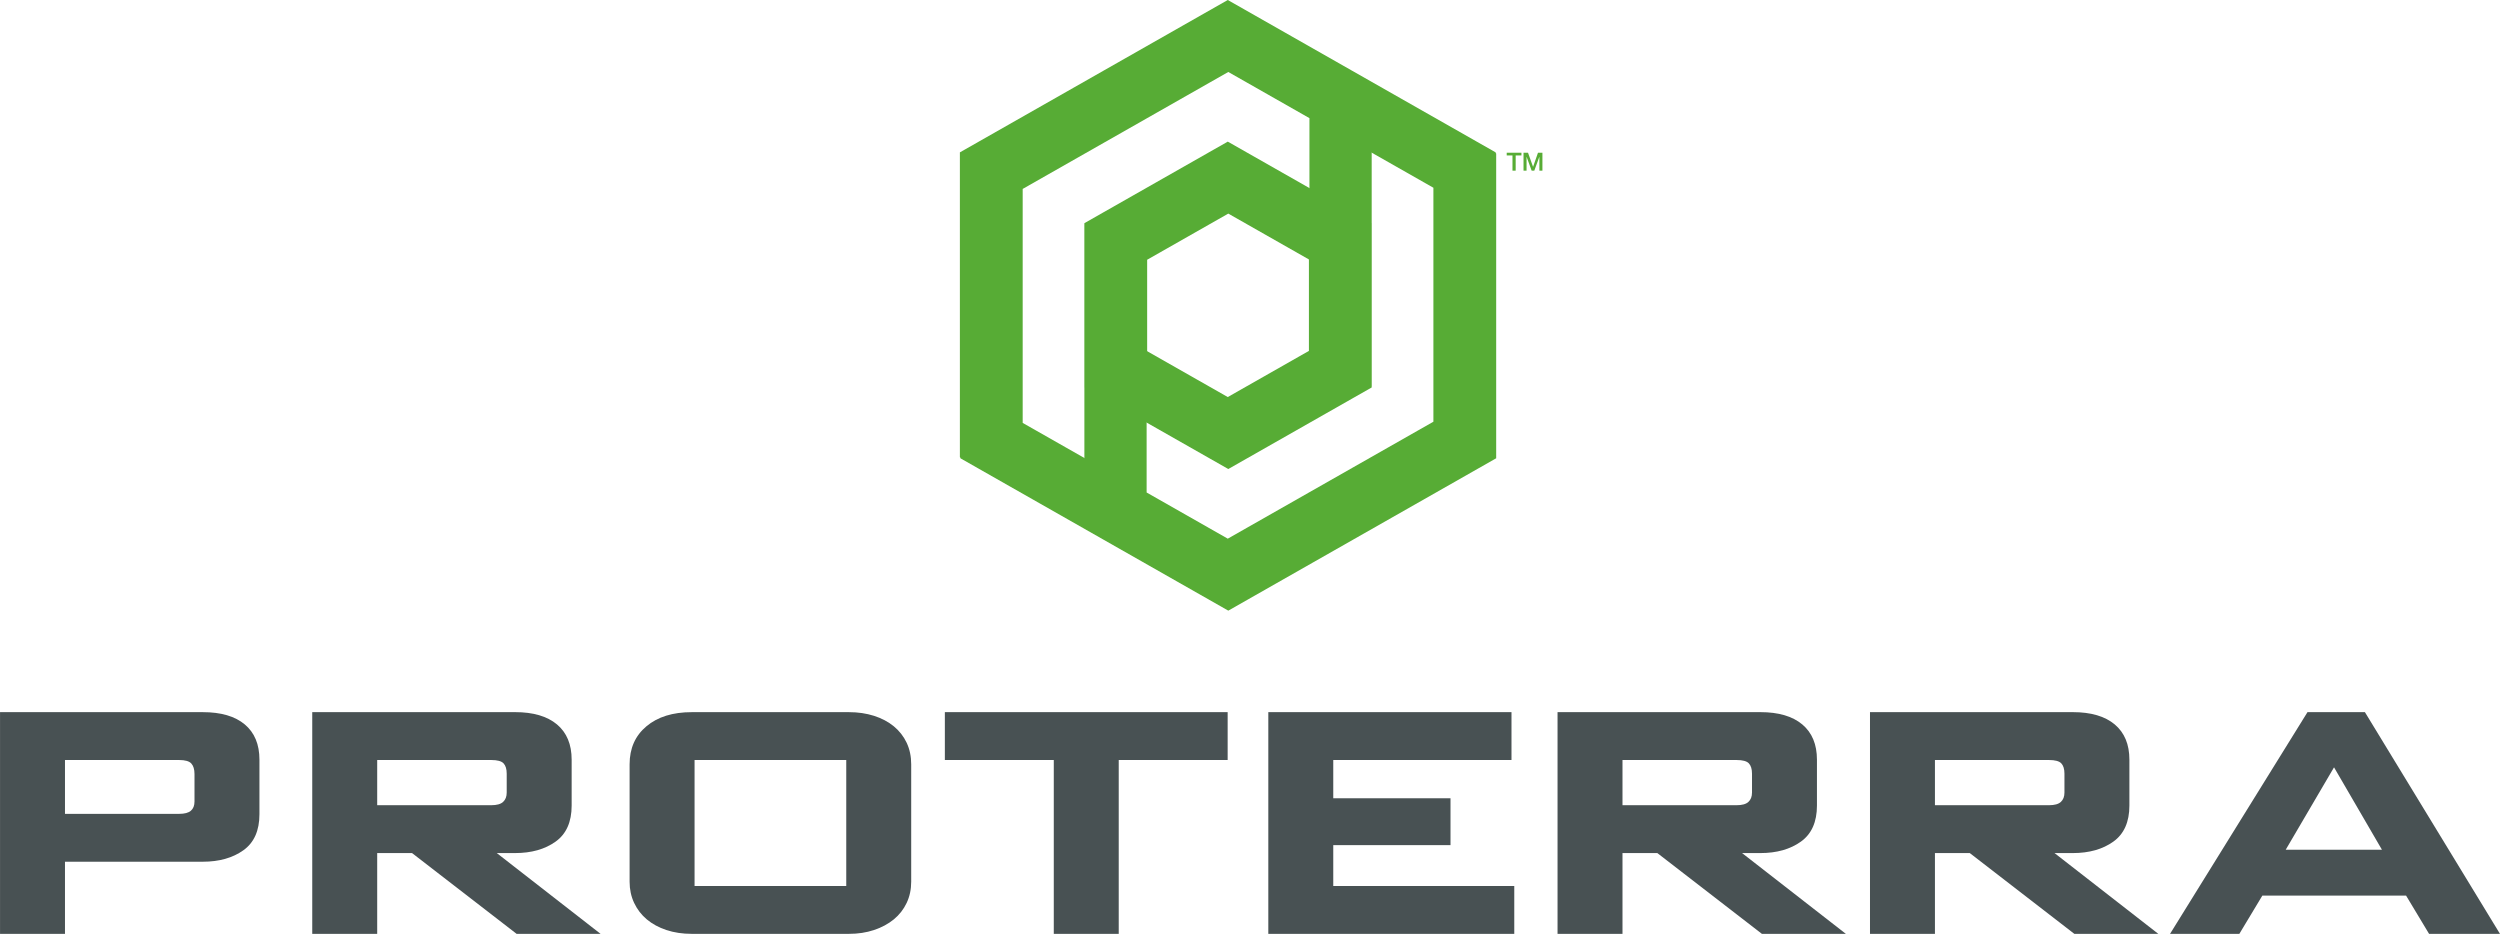
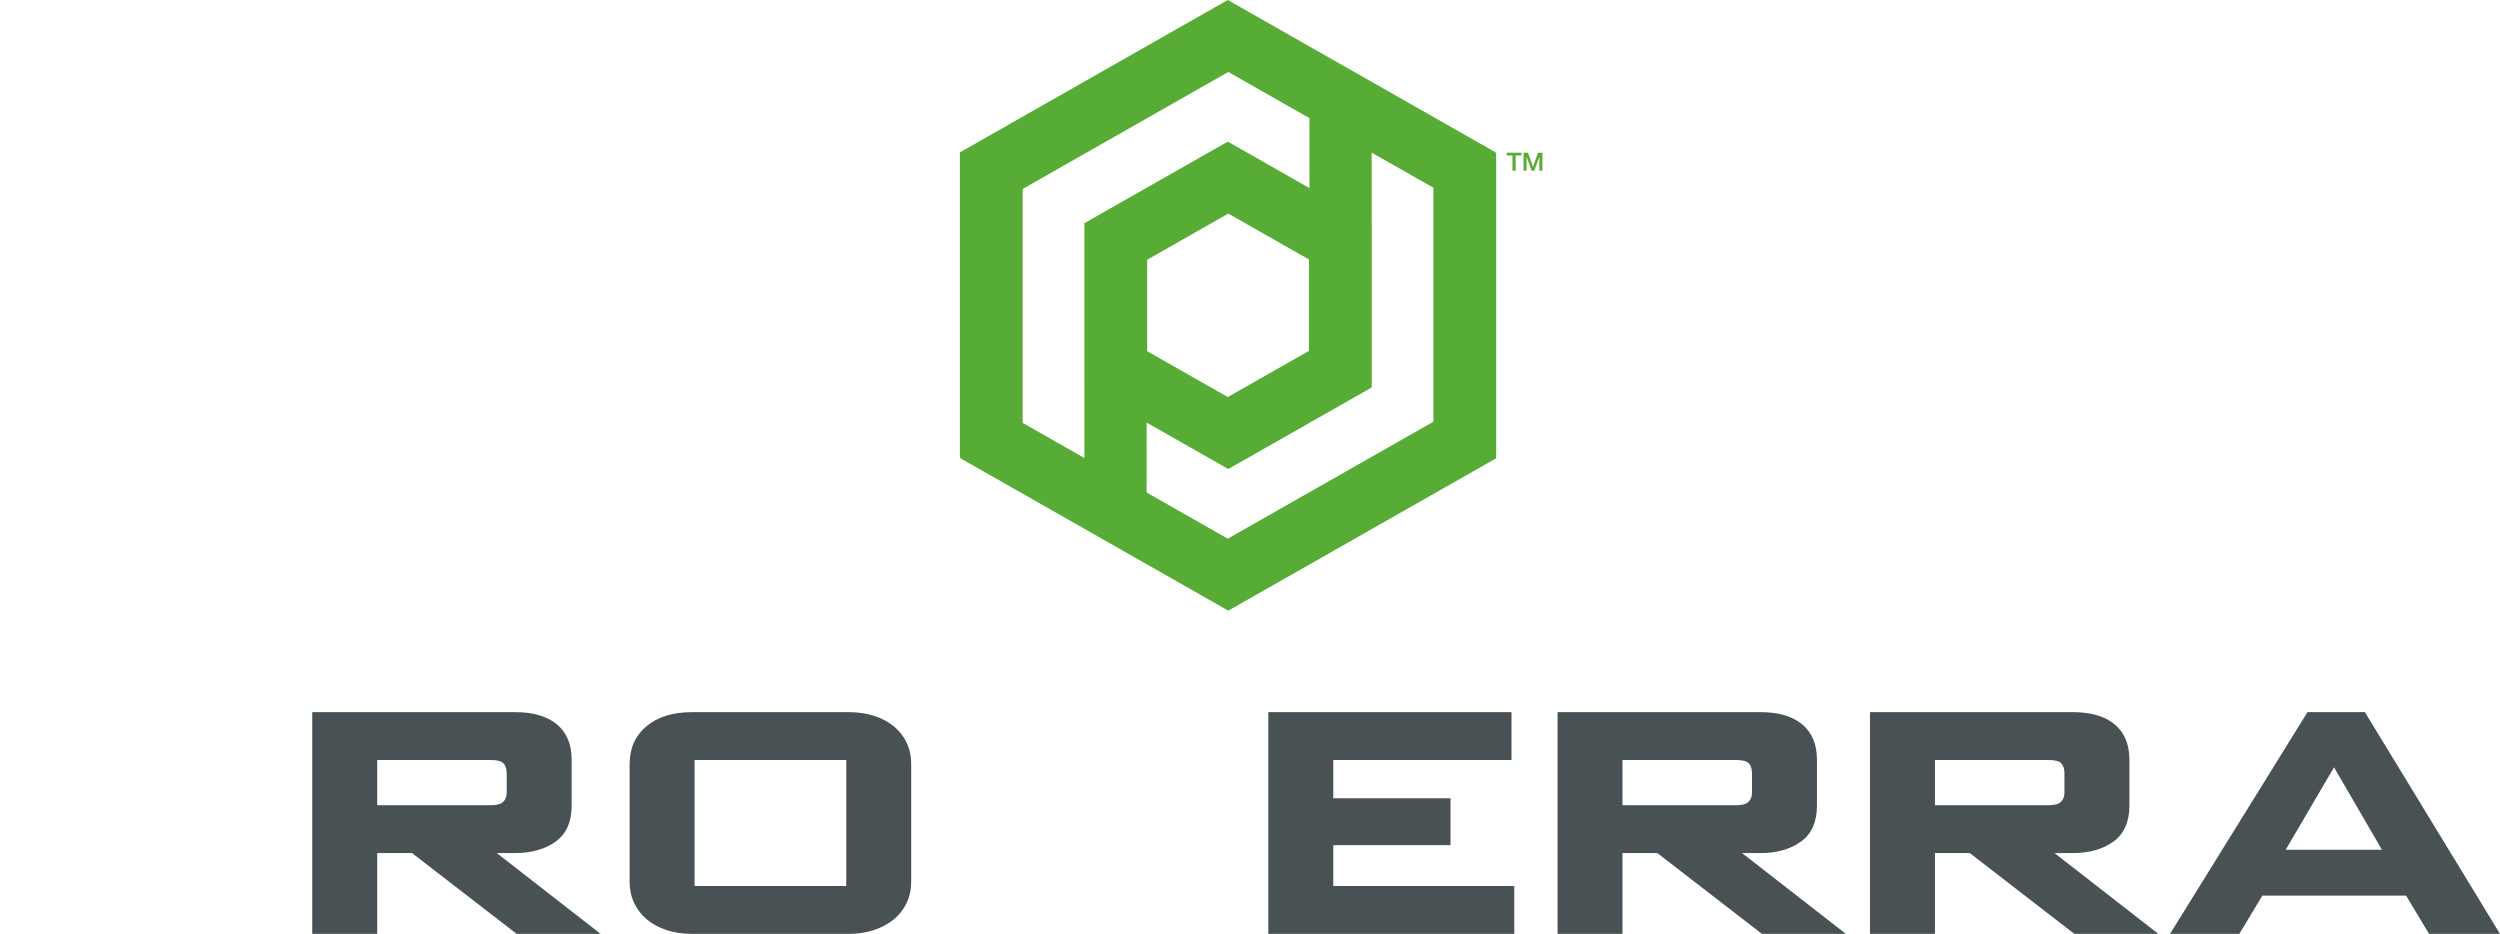
<svg xmlns="http://www.w3.org/2000/svg" xmlns:ns1="http://www.inkscape.org/namespaces/inkscape" xmlns:ns2="http://sodipodi.sourceforge.net/DTD/sodipodi-0.dtd" width="45.366mm" height="16.946mm" viewBox="0 0 160.745 60.046" id="svg8912" version="1.1" ns1:version="0.91 r13725" ns2:docname="Proterra.svg">
  <defs id="defs8914">
    <clipPath clipPathUnits="userSpaceOnUse" id="clipPath88">
      <path d="M 0,0 612,0 612,1188 0,1188 0,0 Z" id="path90" ns1:connector-curvature="0" />
    </clipPath>
  </defs>
  <ns2:namedview id="base" pagecolor="#ffffff" bordercolor="#666666" borderopacity="1.0" ns1:pageopacity="0.0" ns1:pageshadow="2" ns1:zoom="5.6" ns1:cx="126.94907" ns1:cy="21.683972" ns1:document-units="px" ns1:current-layer="layer1" showgrid="false" fit-margin-top="0" fit-margin-left="0" fit-margin-right="0" fit-margin-bottom="0" ns1:window-width="1920" ns1:window-height="1017" ns1:window-x="-8" ns1:window-y="-8" ns1:window-maximized="1" />
  <g ns1:label="Layer 1" ns1:groupmode="layer" id="layer1" transform="translate(346.087,223.375)">
    <g id="g64" transform="matrix(1.25,0,0,-1.25,-329.407,-171.023)">
-       <path d="m 0,0 c 0,-0.844 -0.275,-1.462 -0.825,-1.855 -0.55,-0.393 -1.246,-0.59 -2.088,-0.59 l -7.09,0 0,-3.71 -3.341,0 0,11.404 10.431,0 c 0.937,0 1.657,-0.211 2.159,-0.632 C -0.252,4.195 0,3.591 0,2.804 L 0,0 Z m -3.341,2.069 c 0,0.239 -0.055,0.419 -0.163,0.538 -0.109,0.12 -0.319,0.18 -0.632,0.18 l -5.867,0 0,-2.77 5.867,0 c 0.285,0 0.489,0.054 0.611,0.163 0.123,0.108 0.184,0.265 0.184,0.47 l 0,1.419 z" style="fill:#485153;fill-opacity:1;fill-rule:nonzero;stroke:none" id="path66" ns1:connector-curvature="0" />
-     </g>
+       </g>
    <g id="g68" transform="matrix(1.25,0,0,-1.25,-309.332,-171.579)">
      <path d="m 0,0 c 0,-0.844 -0.275,-1.462 -0.825,-1.855 -0.55,-0.394 -1.246,-0.59 -2.088,-0.59 l -0.938,0 5.338,-4.155 -4.319,0 -5.378,4.155 -1.793,0 0,-4.155 -3.341,0 0,11.405 10.431,0 c 0.937,0 1.657,-0.212 2.159,-0.633 C -0.252,3.75 0,3.146 0,2.359 L 0,0 Z m -3.341,1.641 c 0,0.24 -0.055,0.416 -0.163,0.53 -0.109,0.114 -0.319,0.171 -0.632,0.171 l -5.867,0 0,-2.325 5.867,0 c 0.285,0 0.489,0.057 0.611,0.171 0.123,0.114 0.184,0.273 0.184,0.479 l 0,0.974 z" style="fill:#485153;fill-opacity:1;fill-rule:nonzero;stroke:none" id="path70" ns1:connector-curvature="0" />
    </g>
    <g id="g72" transform="matrix(1.25,0,0,-1.25,-287.499,-166.684)">
      <path d="m 0,0 c 0,-0.399 -0.078,-0.764 -0.234,-1.094 -0.157,-0.331 -0.377,-0.613 -0.662,-0.847 -0.286,-0.233 -0.625,-0.416 -1.019,-0.547 -0.394,-0.131 -0.822,-0.196 -1.284,-0.196 l -8.088,0 c -0.475,0 -0.91,0.065 -1.304,0.196 -0.394,0.131 -0.73,0.314 -1.008,0.547 -0.279,0.234 -0.496,0.516 -0.652,0.847 -0.156,0.33 -0.234,0.695 -0.234,1.094 l 0,6.036 c 0,0.82 0.288,1.473 0.866,1.957 0.577,0.485 1.354,0.727 2.332,0.727 l 8.088,0 c 0.462,0 0.89,-0.063 1.284,-0.188 C -1.521,8.406 -1.182,8.227 -0.896,7.993 -0.611,7.76 -0.391,7.477 -0.234,7.147 -0.078,6.816 0,6.446 0,6.036 L 0,0 Z m -3.341,6.258 -7.803,0 0,-6.48 7.803,0 0,6.48 z" style="fill:#485153;fill-opacity:1;fill-rule:nonzero;stroke:none" id="path74" ns1:connector-curvature="0" />
    </g>
    <g id="g76" transform="matrix(1.25,0,0,-1.25,-274.155,-174.507)">
-       <path d="m 0,0 0,-8.942 -3.341,0 0,8.942 -5.603,0 0,2.462 14.547,0 L 5.603,0 0,0 Z" style="fill:#485153;fill-opacity:1;fill-rule:nonzero;stroke:none" id="path78" ns1:connector-curvature="0" />
-     </g>
+       </g>
    <g id="g80" transform="matrix(1.25,0,0,-1.25,-264.537,-163.329)">
      <path d="m 0,0 0,11.404 12.509,0 0,-2.462 -9.168,0 0,-1.966 6.031,0 0,-2.411 -6.031,0 0,-2.103 9.311,0 L 12.652,0 0,0 Z" style="fill:#485153;fill-opacity:1;fill-rule:nonzero;stroke:none" id="path82" ns1:connector-curvature="0" />
    </g>
    <g transform="matrix(1.25,0,0,-1.25,-906.765,1231.675)" id="g84">
      <g id="g86" clip-path="url(#clipPath88)">
        <g id="g92" transform="translate(542.004,1122.603)">
          <path d="m 0,0 c 0,-0.844 -0.275,-1.462 -0.825,-1.855 -0.55,-0.394 -1.246,-0.59 -2.088,-0.59 l -0.938,0 5.338,-4.155 -4.319,0 -5.378,4.155 -1.793,0 0,-4.155 -3.341,0 0,11.405 10.431,0 c 0.937,0 1.657,-0.212 2.159,-0.633 C -0.252,3.75 0,3.146 0,2.359 L 0,0 Z m -3.341,1.641 c 0,0.24 -0.055,0.416 -0.163,0.53 -0.109,0.114 -0.319,0.171 -0.632,0.171 l -5.867,0 0,-2.325 5.867,0 c 0.285,0 0.489,0.057 0.611,0.171 0.123,0.114 0.184,0.273 0.184,0.479 l 0,0.974 z" style="fill:#485153;fill-opacity:1;fill-rule:nonzero;stroke:none" id="path94" ns1:connector-curvature="0" />
        </g>
        <g id="g96" transform="translate(558.076,1122.603)">
          <path d="m 0,0 c 0,-0.844 -0.275,-1.462 -0.825,-1.855 -0.55,-0.394 -1.246,-0.59 -2.088,-0.59 l -0.938,0 5.338,-4.155 -4.319,0 -5.378,4.155 -1.793,0 0,-4.155 -3.341,0 0,11.405 10.431,0 c 0.937,0 1.657,-0.212 2.159,-0.633 C -0.252,3.75 0,3.146 0,2.359 L 0,0 Z m -3.341,1.641 c 0,0.24 -0.055,0.416 -0.163,0.53 -0.109,0.114 -0.319,0.171 -0.632,0.171 l -5.867,0 0,-2.325 5.867,0 c 0.285,0 0.489,0.057 0.612,0.171 0.122,0.114 0.183,0.273 0.183,0.479 l 0,0.974 z" style="fill:#485153;fill-opacity:1;fill-rule:nonzero;stroke:none" id="path98" ns1:connector-curvature="0" />
        </g>
      </g>
    </g>
    <g id="g100" transform="matrix(1.25,0,0,-1.25,-189.901,-163.329)">
      <path d="m 0,0 -1.182,1.966 -7.395,0 L -9.759,0 l -3.565,0 7.07,11.404 2.954,0 L 3.647,0 0,0 Z m -4.889,8.566 -2.486,-4.24 4.951,0 -2.465,4.24 z" style="fill:#485153;fill-opacity:1;fill-rule:nonzero;stroke:none" id="path102" ns1:connector-curvature="0" />
    </g>
    <g id="g104" transform="matrix(1.25,0,0,-1.25,-267.144,-223.375)">
      <path d="m 0,0 -13.78,-7.838 0,-15.675 3.2,-1.82 0,3.641 0,0.001 0,12.033 10.58,6.016 10.578,-6.016 0,-12.034 L 0,-27.709 l -4.174,2.375 0,3.643 4.174,-2.374 7.376,4.195 0,8.39 -7.376,4.195 -7.376,-4.195 0,-7.48 0,-0.91 0,-1.821 0,-1.823 0,-3.642 3.202,-1.819 4.174,-2.375 13.78,7.837 0,15.675 L 0,0 Z m -4.174,-13.301 4.174,2.375 4.174,-2.375 0,-4.749 -4.174,-2.374 -4.174,2.374 0,4.749 z" style="fill:#57ac35;fill-opacity:1;fill-rule:nonzero;stroke:none" id="path106" ns1:connector-curvature="0" />
    </g>
    <g id="g108" transform="matrix(1.25,0,0,-1.25,-267.11,-184.111)">
      <path d="m 0,0 13.78,7.838 0,15.675 -3.2,1.82 0,-3.641 0,-0.001 0,-12.033 L 0,3.642 l -10.578,6.016 0,12.034 L 0,27.709 4.174,25.334 4.174,21.691 0,24.065 -7.376,19.87 l 0,-8.39 L 0,7.285 l 7.376,4.195 0,7.48 0,0.91 0,1.821 0,1.823 0,3.642 L 4.174,28.975 0,31.35 -13.78,23.513 -13.78,7.838 0,0 Z M 4.174,13.3 0,10.926 -4.174,13.3 l 0,4.75 4.174,2.374 4.174,-2.374 0,-4.75 z" style="fill:#57ac35;fill-opacity:1;fill-rule:nonzero;stroke:none" id="path110" ns1:connector-curvature="0" />
    </g>
    <g id="g112" transform="matrix(1.25,0,0,-1.25,-249.208,-213.555)">
      <path d="m 0,0 0,-0.14 0.297,0 0,-0.783 0.164,0 0,0.783 0.297,0 0,0.14 L 0,0 Z" style="fill:#57ac35;fill-opacity:1;fill-rule:nonzero;stroke:none" id="path114" ns1:connector-curvature="0" />
    </g>
    <g id="g116" transform="matrix(1.25,0,0,-1.25,-247.197,-213.555)">
      <path d="m 0,0 -0.252,-0.723 -0.003,0 -0.258,0.723 -0.231,0 0,-0.923 0.156,0 0,0.711 0.003,0 0.259,-0.711 0.136,0 0.259,0.711 0.003,0 0,-0.711 0.156,0 L 0.228,0 0,0 Z" style="fill:#57ac35;fill-opacity:1;fill-rule:nonzero;stroke:none" id="path118" ns1:connector-curvature="0" />
    </g>
  </g>
</svg>